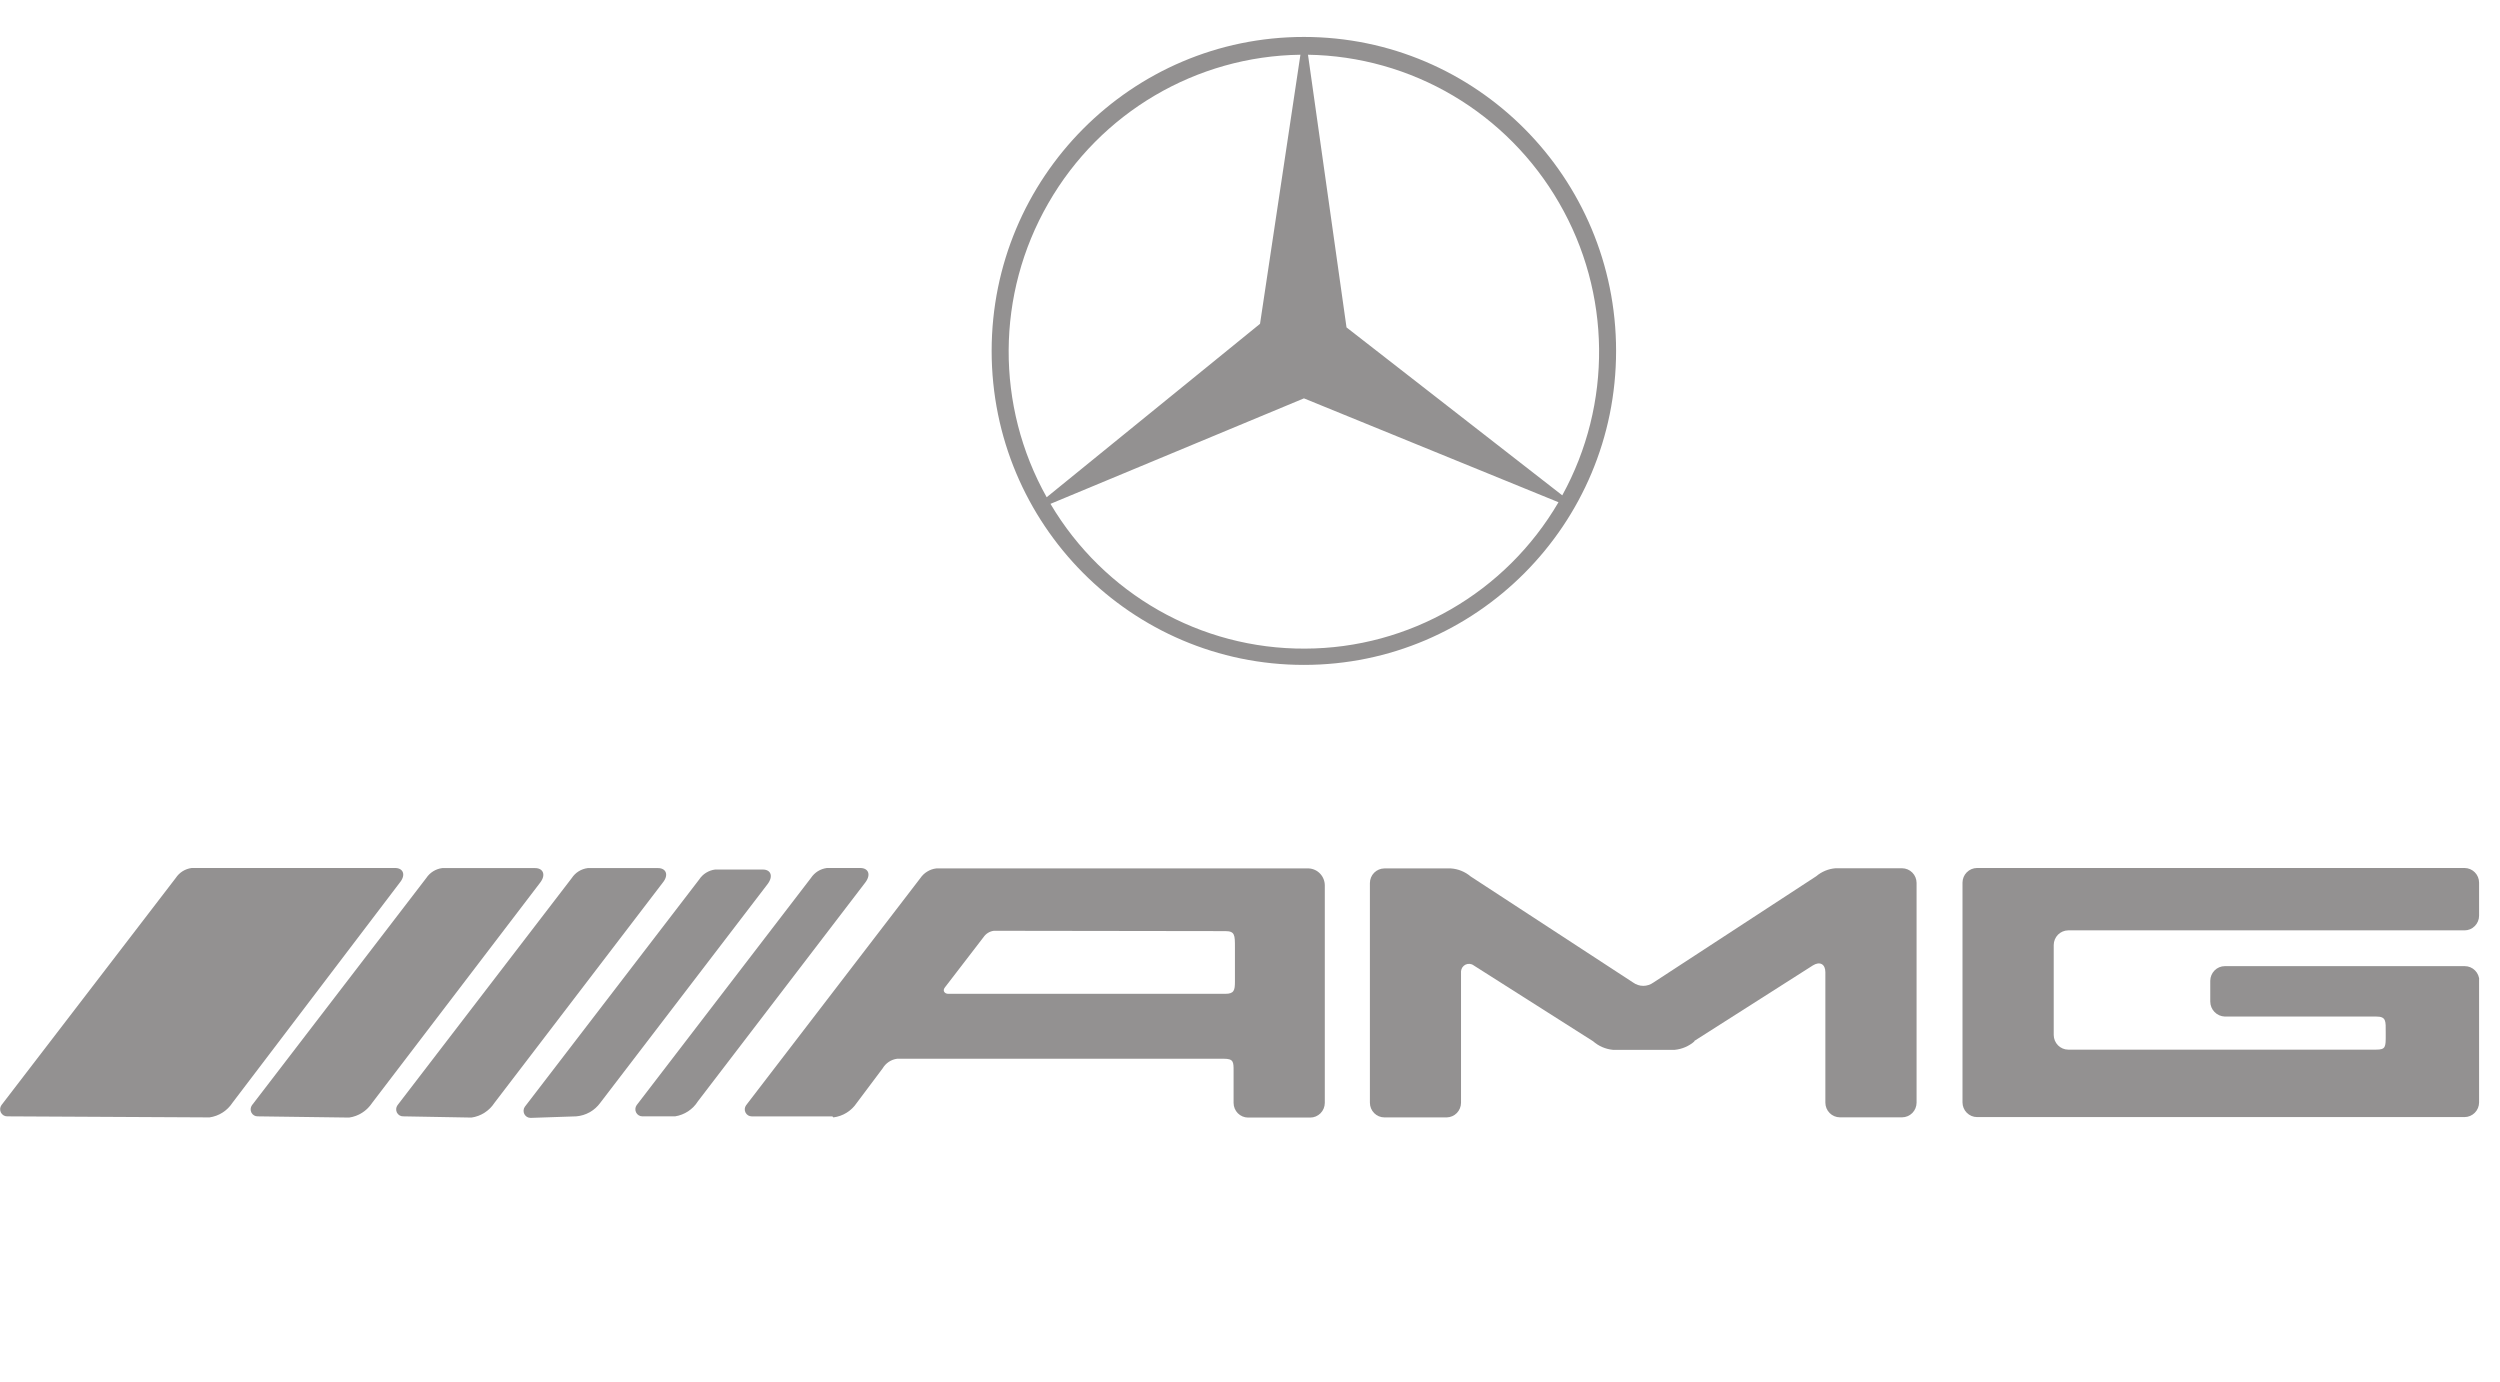
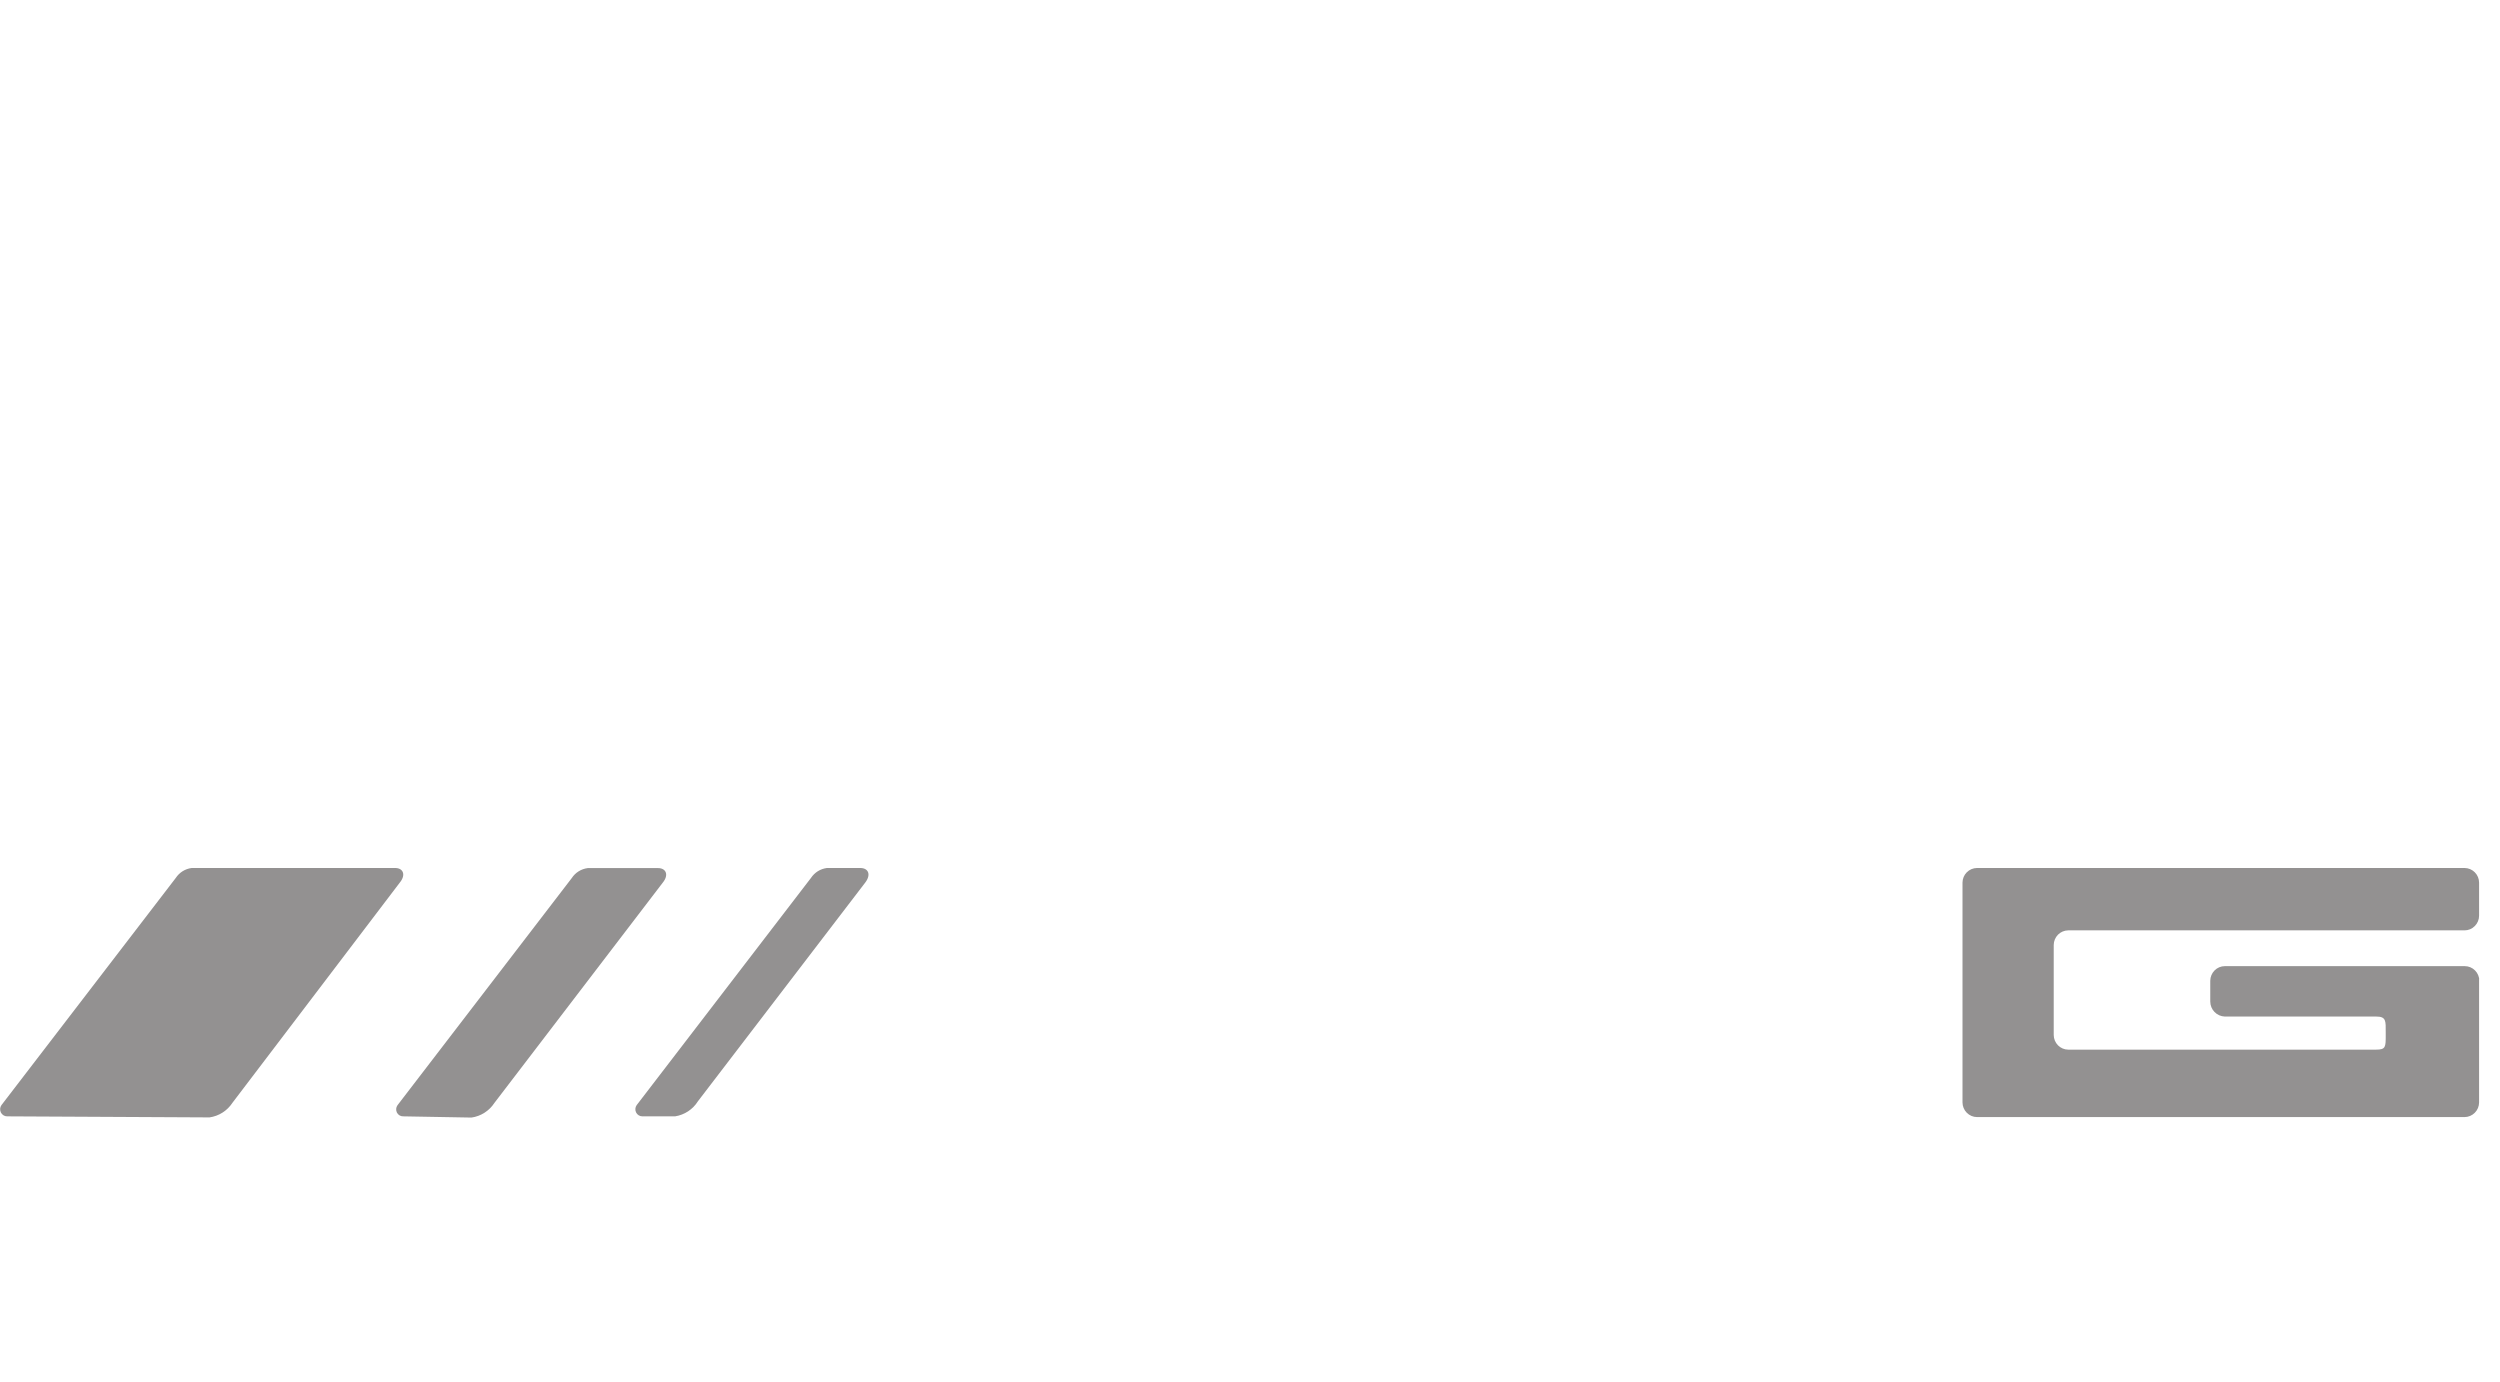
<svg xmlns="http://www.w3.org/2000/svg" width="76" height="42" viewBox="0 0 76 42" fill="none">
  <g clip-path="url(#clip0_5089_5236)">
    <path d="M75.371 29.815C75.371 29.698 75.324 29.585 75.242 29.502C75.159 29.418 75.047 29.371 74.931 29.371H67.633C67.517 29.371 67.405 29.418 67.322 29.502C67.24 29.585 67.193 29.698 67.192 29.815V30.448C67.193 30.567 67.239 30.681 67.322 30.765C67.404 30.85 67.516 30.899 67.633 30.903H72.235C72.545 30.903 72.526 31.037 72.526 31.391V31.472C72.526 31.829 72.526 31.909 72.235 31.909H62.874C62.757 31.909 62.646 31.861 62.563 31.778C62.481 31.695 62.434 31.582 62.433 31.465V28.728C62.434 28.61 62.481 28.498 62.563 28.414C62.646 28.331 62.757 28.284 62.874 28.283H74.923C75.04 28.283 75.152 28.236 75.234 28.152C75.317 28.069 75.364 27.956 75.364 27.839V26.832C75.364 26.714 75.317 26.602 75.234 26.518C75.152 26.435 75.04 26.388 74.923 26.387H60.101C59.984 26.388 59.873 26.435 59.79 26.518C59.707 26.602 59.661 26.714 59.66 26.832V33.514C59.661 33.632 59.707 33.745 59.79 33.828C59.873 33.911 59.984 33.959 60.101 33.959H74.923C75.04 33.959 75.152 33.911 75.234 33.828C75.317 33.745 75.364 33.632 75.364 33.514V29.727" fill="#939191" />
-     <path d="M51.514 31.655C51.346 31.803 51.136 31.893 50.913 31.915H49.032C48.809 31.893 48.599 31.803 48.431 31.655L44.798 29.347C44.763 29.321 44.722 29.306 44.68 29.302C44.637 29.298 44.594 29.305 44.555 29.323C44.516 29.341 44.483 29.37 44.458 29.405C44.434 29.441 44.419 29.482 44.415 29.525C44.415 29.525 44.415 29.542 44.415 29.552V33.527C44.414 33.643 44.368 33.753 44.288 33.836C44.208 33.918 44.099 33.966 43.984 33.969H42.085C41.969 33.969 41.857 33.922 41.774 33.838C41.692 33.755 41.645 33.642 41.645 33.525V26.845C41.645 26.727 41.692 26.614 41.774 26.531C41.857 26.448 41.969 26.401 42.085 26.4H44.108C44.328 26.415 44.539 26.501 44.708 26.644L49.647 29.869C49.737 29.934 49.845 29.97 49.956 29.97C50.066 29.97 50.174 29.934 50.264 29.869L55.21 26.64C55.377 26.498 55.584 26.412 55.801 26.395H57.823C57.94 26.396 58.052 26.443 58.134 26.526C58.217 26.609 58.263 26.722 58.264 26.84V33.522C58.263 33.64 58.217 33.753 58.134 33.836C58.052 33.919 57.94 33.966 57.823 33.967H55.932C55.815 33.966 55.703 33.919 55.621 33.836C55.538 33.753 55.492 33.64 55.491 33.522V29.554C55.491 29.31 55.324 29.215 55.111 29.349L51.502 31.648L51.514 31.655Z" fill="#939191" />
-     <path d="M25.304 33.938H22.853C22.814 33.938 22.775 33.927 22.742 33.907C22.709 33.886 22.682 33.857 22.664 33.822C22.646 33.787 22.638 33.748 22.641 33.709C22.644 33.67 22.658 33.632 22.681 33.6L27.98 26.693C28.035 26.612 28.107 26.544 28.191 26.494C28.274 26.443 28.367 26.411 28.464 26.4H39.789C39.92 26.407 40.044 26.465 40.134 26.562C40.224 26.658 40.274 26.786 40.274 26.918V33.529C40.273 33.647 40.227 33.76 40.144 33.843C40.061 33.926 39.95 33.974 39.833 33.974H37.941C37.825 33.974 37.713 33.926 37.63 33.843C37.548 33.76 37.501 33.647 37.501 33.529V32.552C37.501 32.286 37.501 32.186 37.21 32.186H27.273C27.182 32.198 27.095 32.23 27.019 32.281C26.943 32.332 26.879 32.4 26.832 32.479L26.045 33.529C25.964 33.65 25.86 33.751 25.737 33.827C25.615 33.903 25.478 33.951 25.335 33.969L25.304 33.938ZM30.215 28.296C30.152 28.303 30.09 28.325 30.035 28.359C29.981 28.392 29.934 28.438 29.898 28.491L28.726 30.016C28.639 30.124 28.726 30.212 28.823 30.212H37.251C37.515 30.212 37.542 30.104 37.542 29.845V28.794C37.542 28.428 37.542 28.306 37.251 28.306L30.215 28.296Z" fill="#939191" />
    <path d="M20.524 33.937C20.665 33.915 20.799 33.862 20.919 33.784C21.038 33.705 21.14 33.602 21.216 33.48L26.302 26.832C26.489 26.588 26.399 26.387 26.152 26.387H25.138C25.04 26.4 24.946 26.433 24.862 26.485C24.779 26.538 24.707 26.608 24.653 26.69L19.354 33.597C19.331 33.63 19.318 33.667 19.315 33.706C19.312 33.746 19.32 33.785 19.338 33.82C19.355 33.855 19.382 33.884 19.416 33.905C19.449 33.926 19.487 33.937 19.526 33.937H20.524Z" fill="#939191" />
-     <path d="M17.52 33.937C17.663 33.925 17.802 33.882 17.927 33.812C18.053 33.741 18.162 33.644 18.247 33.527L23.333 26.879C23.519 26.634 23.43 26.434 23.192 26.434H21.739C21.642 26.446 21.548 26.48 21.464 26.532C21.38 26.584 21.309 26.654 21.255 26.737L15.956 33.644C15.933 33.676 15.919 33.714 15.917 33.753C15.914 33.792 15.922 33.831 15.939 33.867C15.957 33.901 15.984 33.931 16.017 33.952C16.05 33.972 16.088 33.983 16.127 33.984L17.52 33.937Z" fill="#939191" />
    <path d="M12.255 33.937C12.216 33.938 12.178 33.927 12.145 33.907C12.111 33.886 12.084 33.857 12.066 33.822C12.049 33.787 12.041 33.748 12.044 33.709C12.046 33.67 12.06 33.632 12.083 33.6L17.382 26.693C17.436 26.61 17.508 26.54 17.591 26.488C17.675 26.436 17.769 26.402 17.867 26.39H20.005C20.247 26.39 20.342 26.595 20.146 26.835L15.03 33.529C14.952 33.649 14.849 33.75 14.729 33.827C14.609 33.904 14.474 33.954 14.333 33.974L12.255 33.937Z" fill="#939191" />
-     <path d="M7.831 33.937C7.792 33.938 7.754 33.927 7.721 33.907C7.687 33.886 7.66 33.857 7.642 33.822C7.625 33.787 7.617 33.748 7.62 33.709C7.623 33.67 7.636 33.632 7.659 33.6L12.958 26.693C13.013 26.61 13.084 26.54 13.168 26.488C13.251 26.436 13.345 26.402 13.443 26.39H16.269C16.511 26.39 16.606 26.595 16.419 26.835L11.312 33.529C11.233 33.649 11.13 33.75 11.01 33.827C10.89 33.904 10.755 33.954 10.614 33.974L7.831 33.937Z" fill="#939191" />
    <path d="M0.215 33.937C0.176 33.937 0.138 33.926 0.105 33.905C0.072 33.884 0.045 33.855 0.027 33.82C0.01 33.785 0.002 33.746 0.004 33.706C0.007 33.667 0.021 33.63 0.043 33.597L5.343 26.69C5.397 26.608 5.468 26.538 5.552 26.485C5.635 26.433 5.729 26.4 5.827 26.387H12.013C12.255 26.387 12.349 26.593 12.153 26.832L7.067 33.524C6.989 33.644 6.886 33.746 6.766 33.822C6.646 33.899 6.51 33.949 6.37 33.969L0.215 33.937Z" fill="#939191" />
-     <path d="M39.638 1.123C44.879 1.123 49.129 5.396 49.129 10.668C49.129 15.939 44.88 20.213 39.638 20.213C34.396 20.213 30.146 15.939 30.146 10.668C30.147 5.396 34.396 1.123 39.638 1.123ZM31.934 15.317C33.557 18.061 36.5 19.735 39.673 19.718C42.837 19.71 45.771 18.02 47.378 15.268L39.64 12.11L31.934 15.317ZM39.533 1.664C36.368 1.705 33.45 3.42 31.868 6.18C30.278 8.94 30.262 12.339 31.819 15.116L38.305 9.844L39.533 1.664ZM40.934 9.953L47.493 15.058C49.018 12.282 48.985 8.908 47.395 6.165C46.617 4.816 45.505 3.693 44.168 2.904C42.831 2.115 41.313 1.688 39.763 1.664L40.934 9.953Z" fill="#939191" />
  </g>
  <defs>
    <clipPath id="clip0_5089_5236">
      <rect width="75.371" height="41.551" fill="white" />
    </clipPath>
  </defs>
</svg>